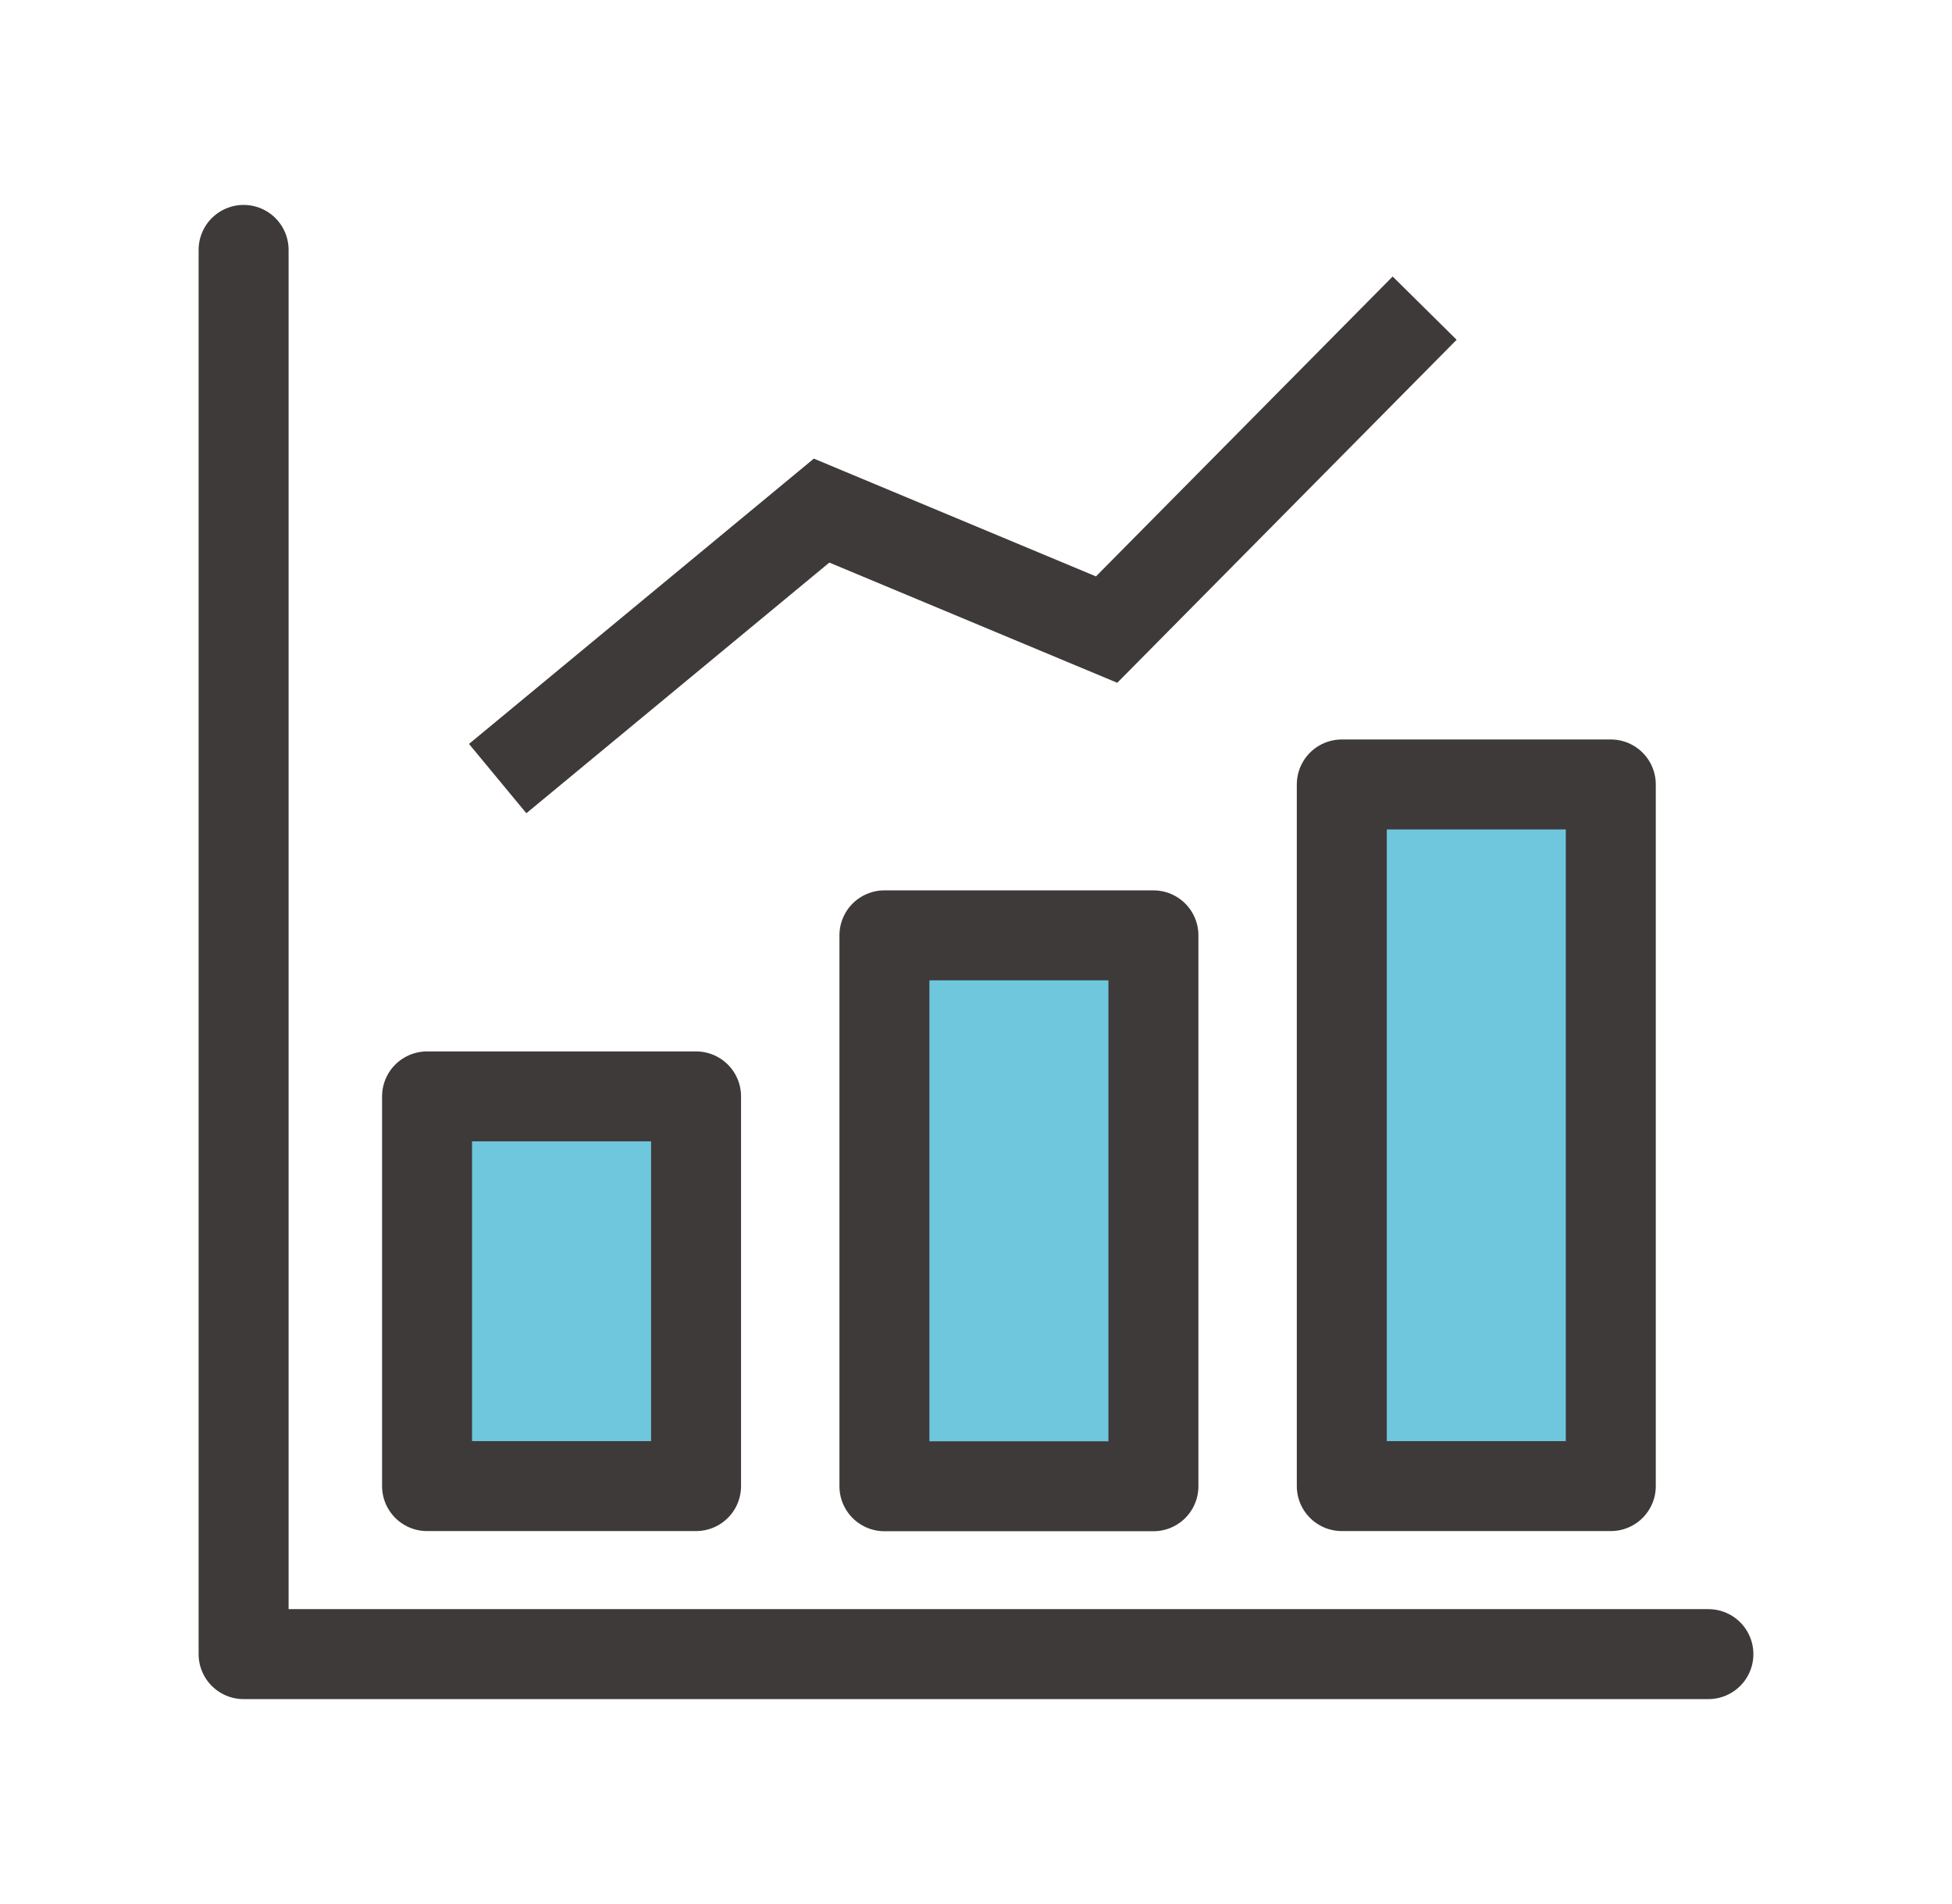
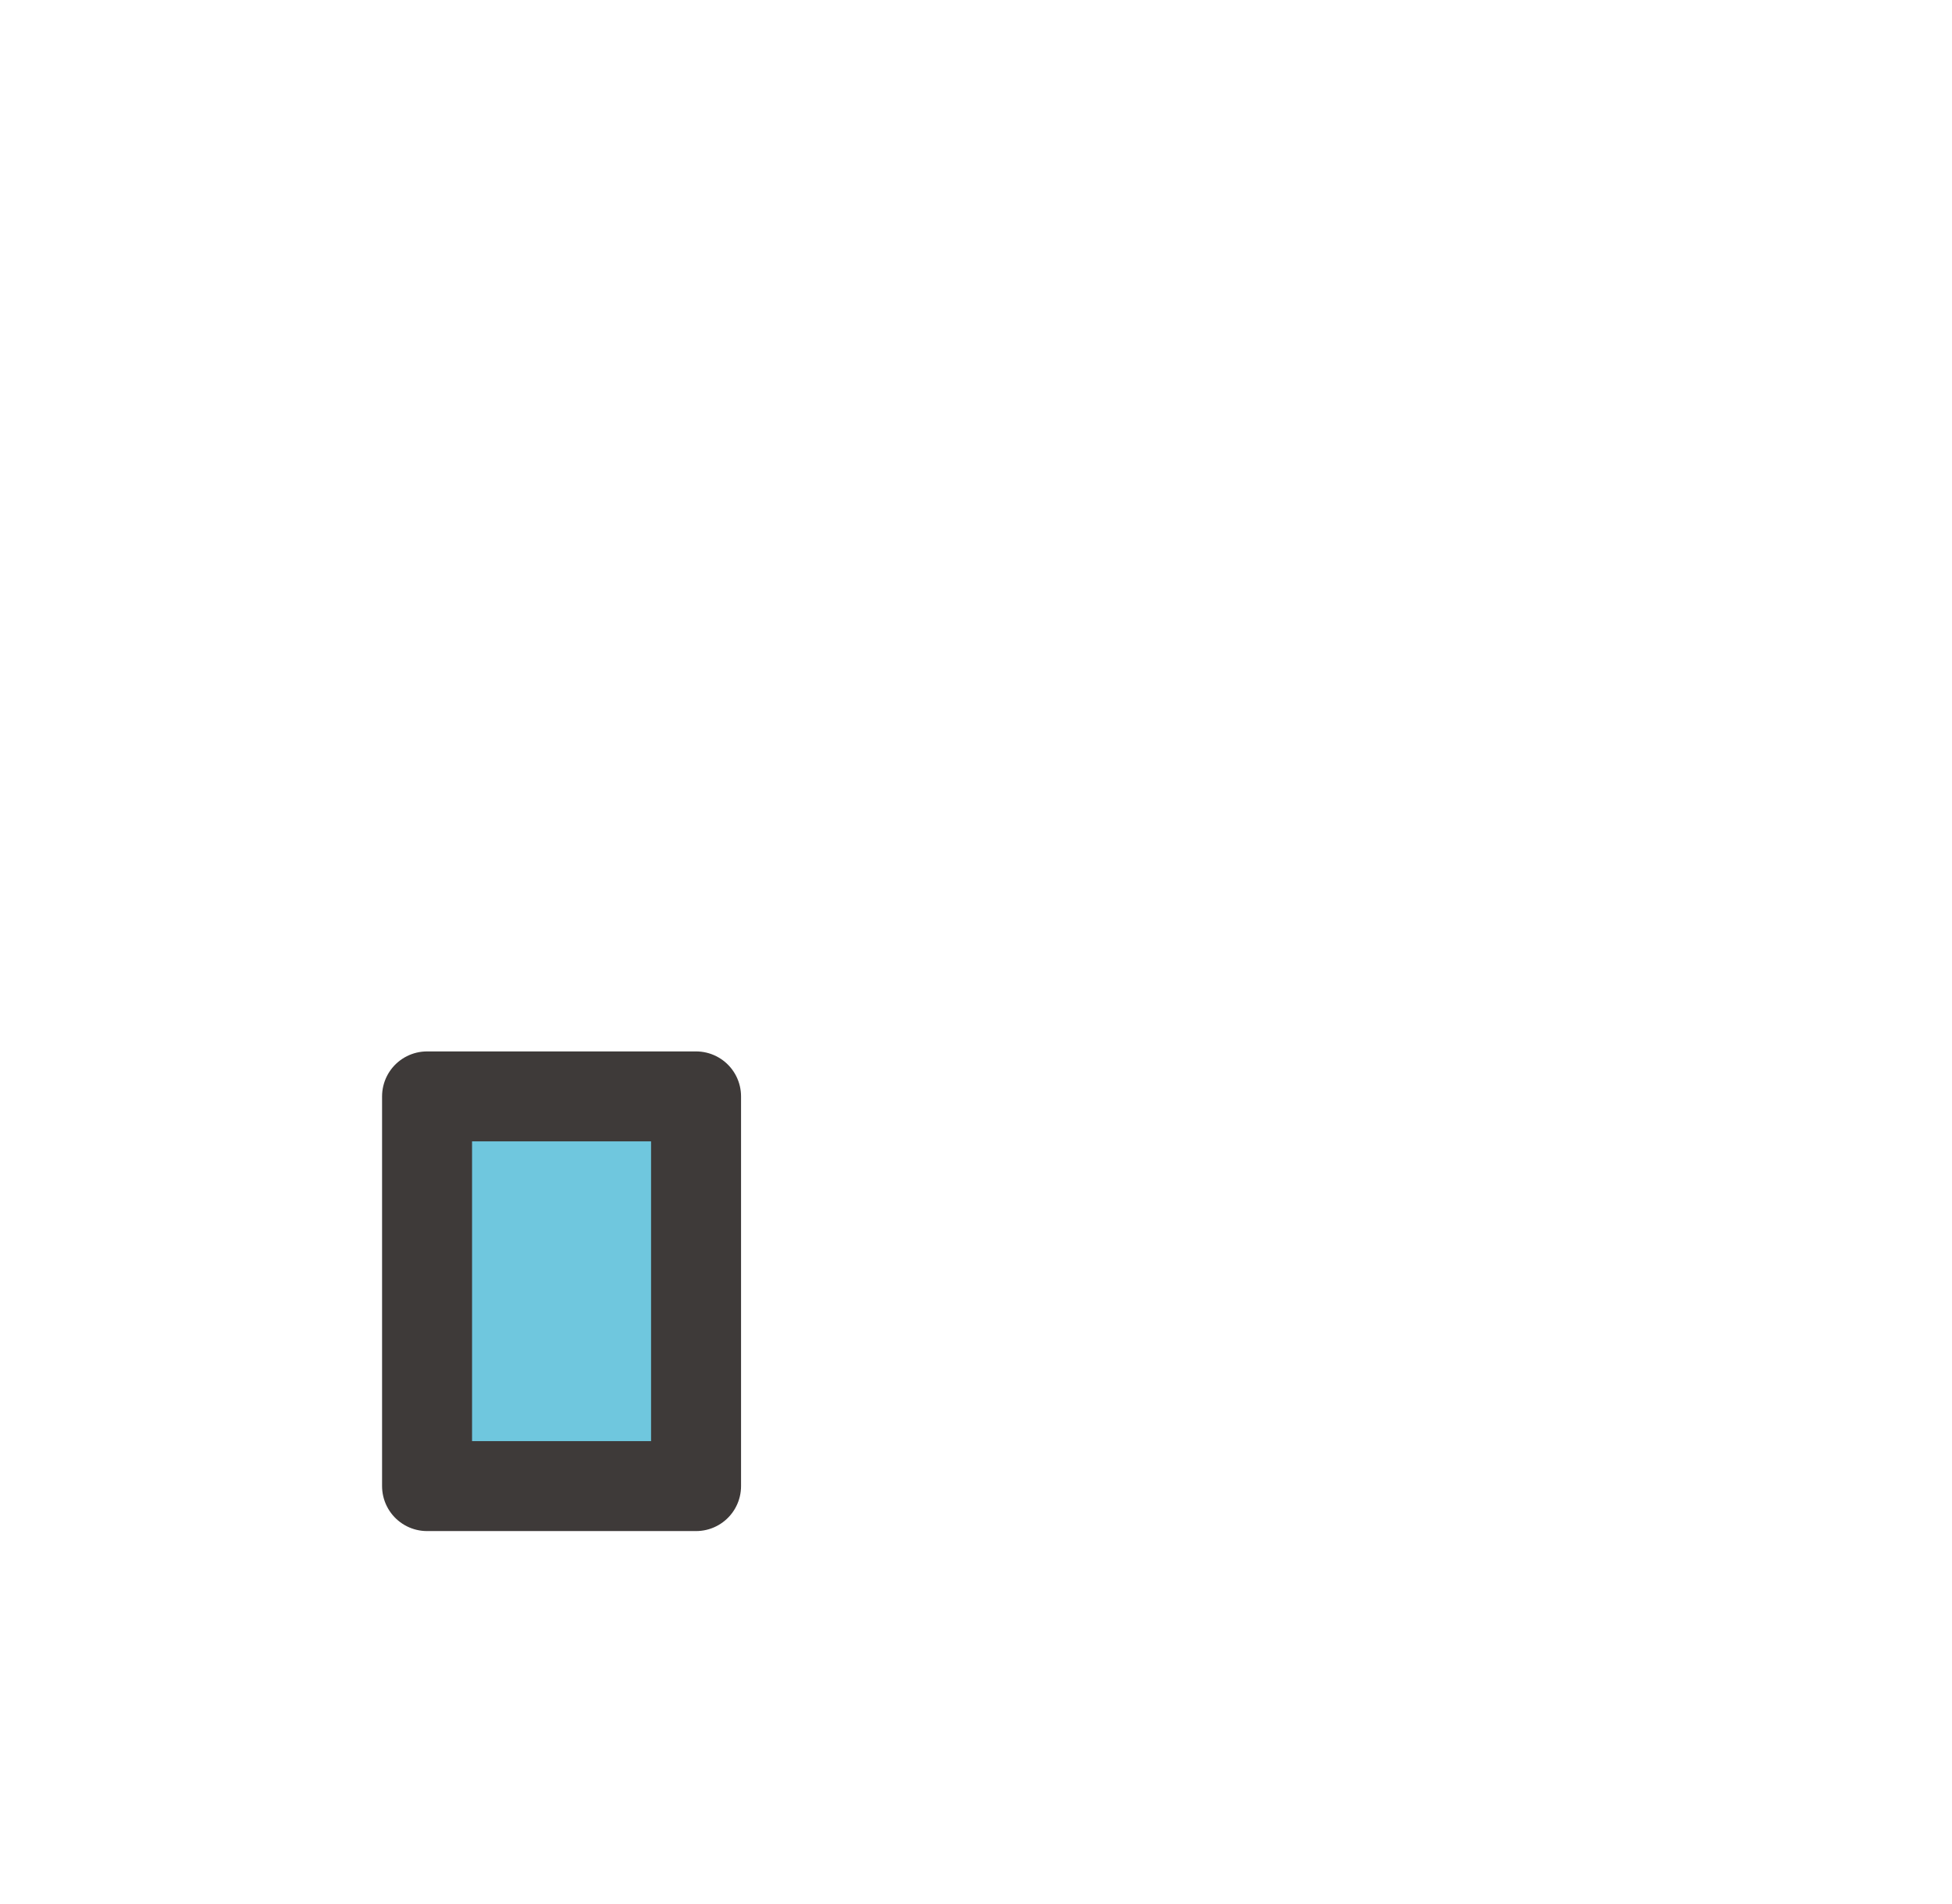
<svg xmlns="http://www.w3.org/2000/svg" id="_レイヤー_6" data-name="レイヤー 6" viewBox="0 0 123 120">
  <defs>
    <style>
      .cls-1 {
        stroke-miterlimit: 10;
      }

      .cls-1, .cls-2, .cls-3 {
        stroke: #3e3a39;
        stroke-width: 5.67px;
      }

      .cls-1, .cls-3 {
        fill: none;
      }

      .cls-2 {
        fill: #6fc7de;
      }

      .cls-2, .cls-3 {
        stroke-linecap: round;
        stroke-linejoin: round;
      }
    </style>
  </defs>
-   <polyline class="cls-3" points="107.65 104.25 15.35 104.25 15.35 15.75" />
-   <polyline class="cls-1" points="31.36 49.07 51.77 32.18 69.73 39.68 89.77 19.42" />
  <rect class="cls-2" x="26.91" y="69.1" width="16.95" height="24.56" />
-   <rect class="cls-2" x="55.73" y="58.95" width="16.95" height="34.72" />
-   <rect class="cls-2" x="84.55" y="49.44" width="16.95" height="44.22" />
</svg>